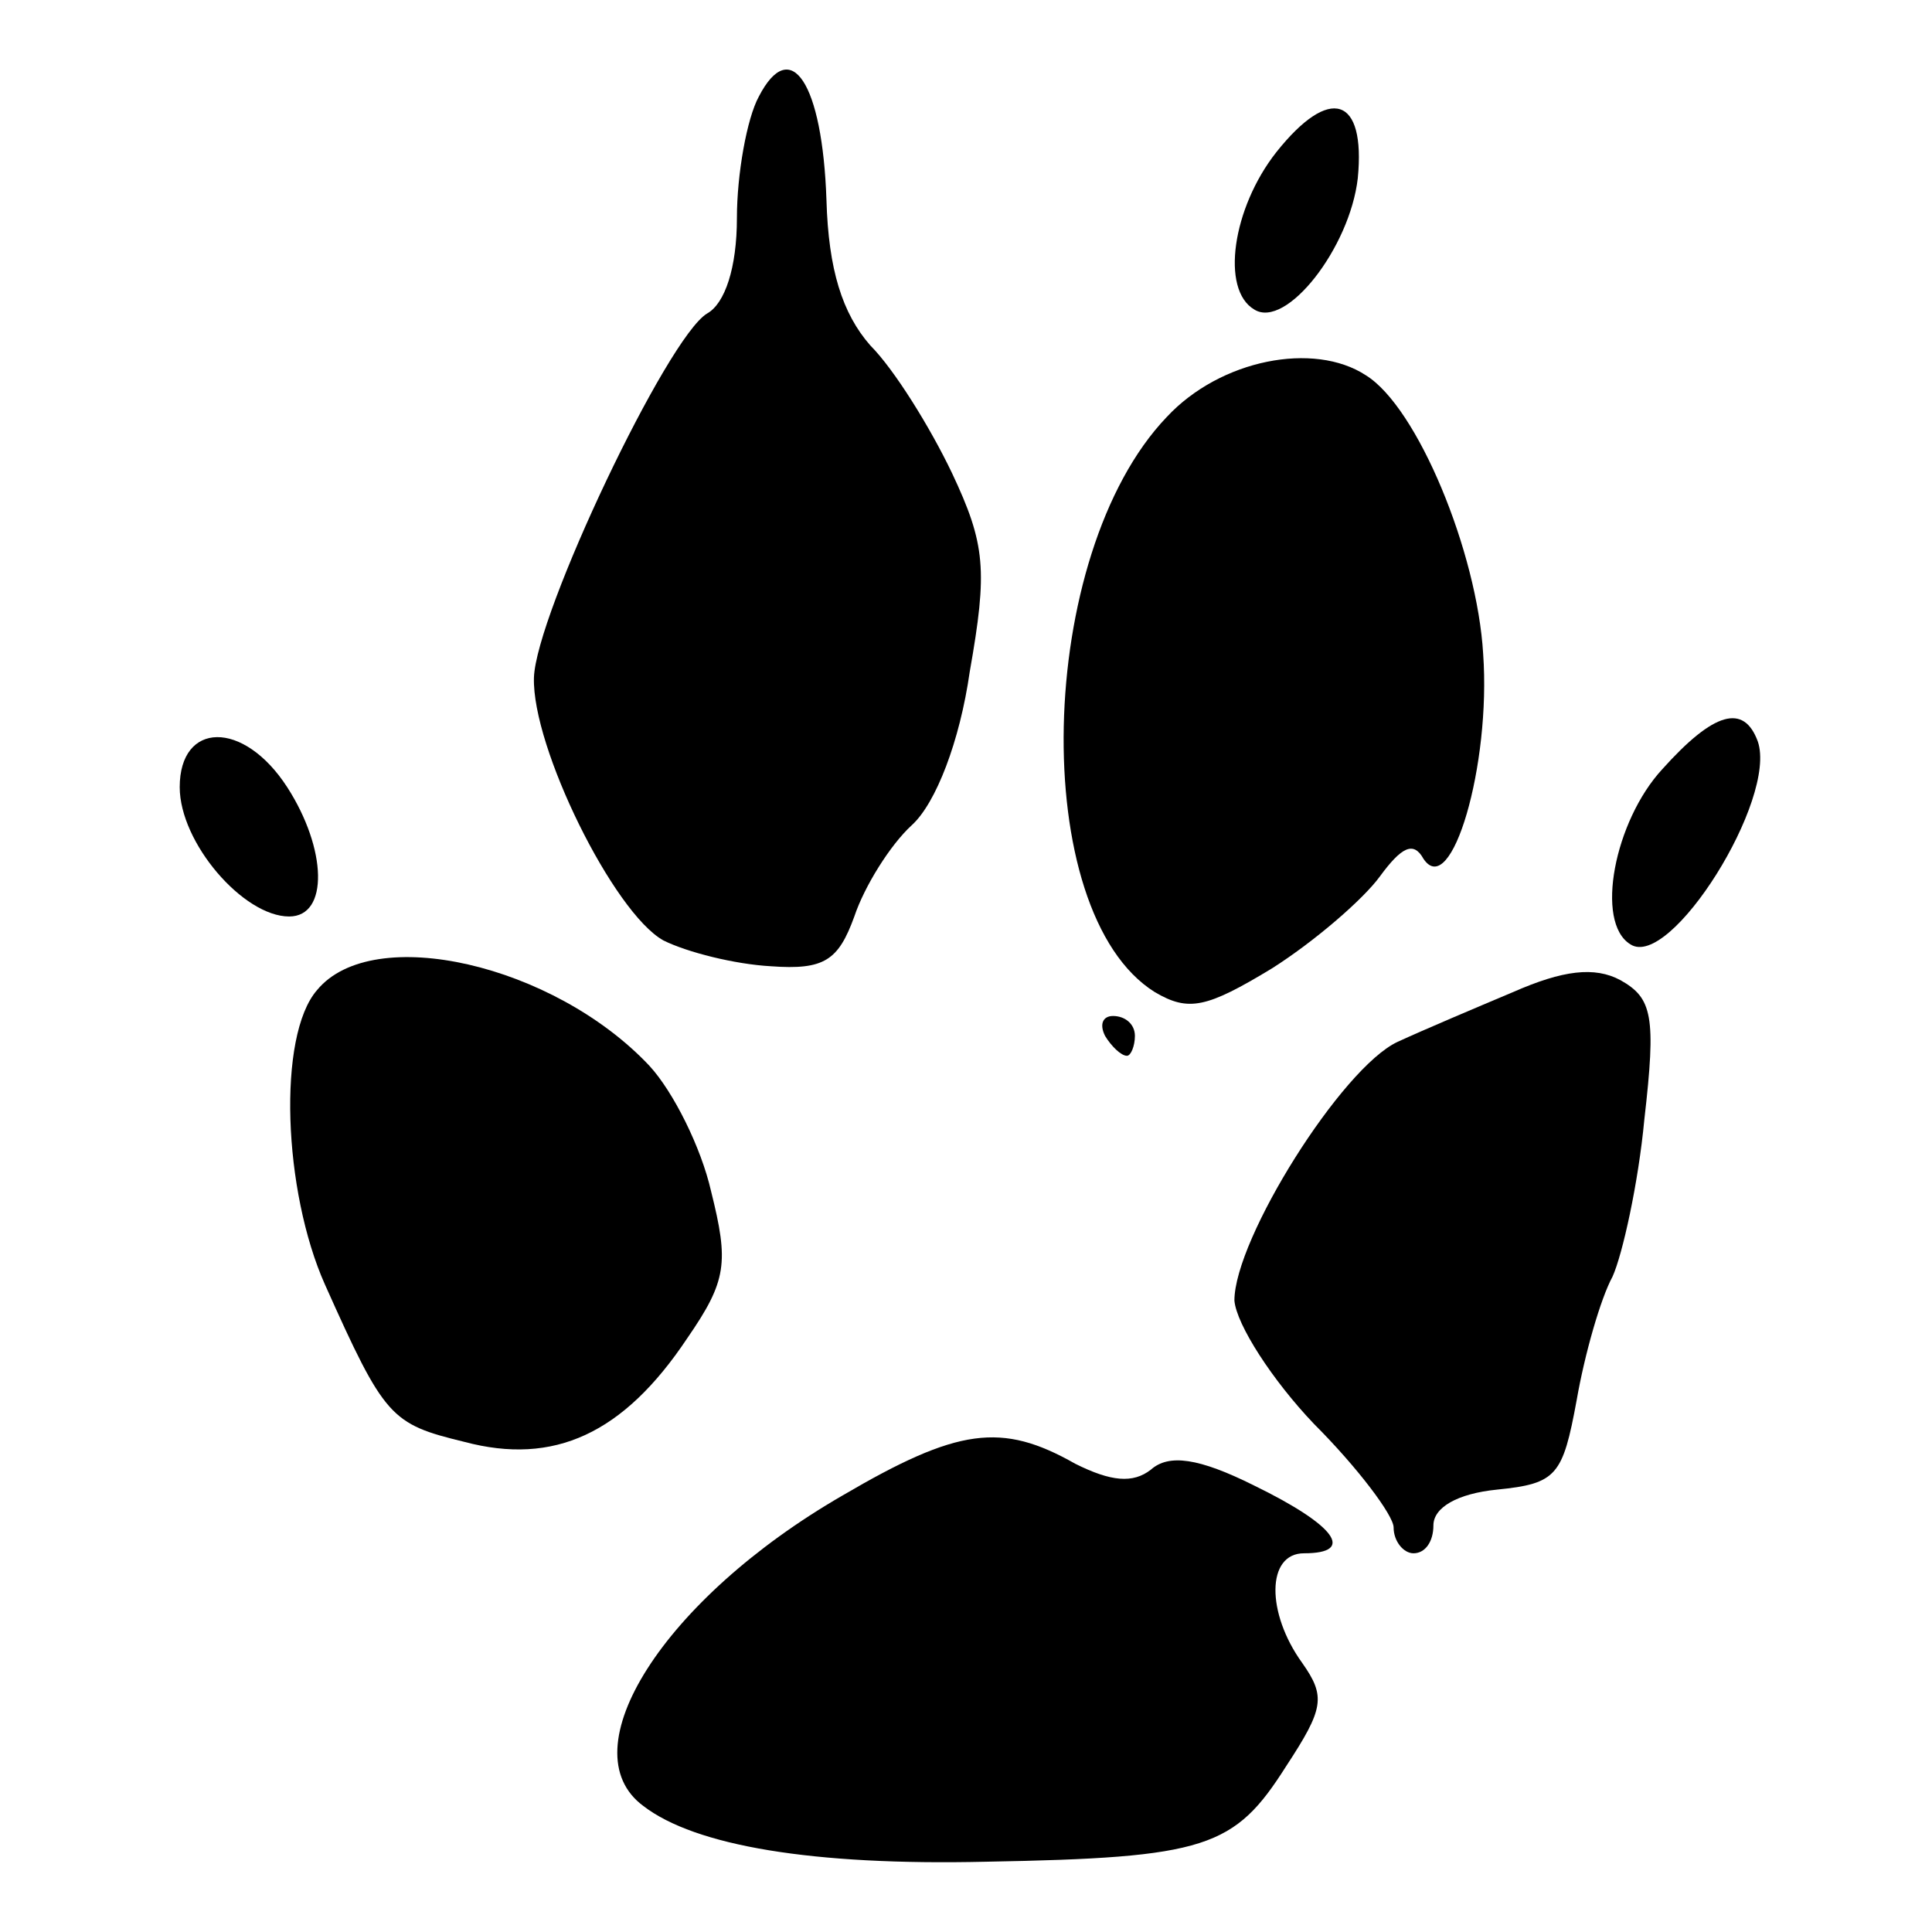
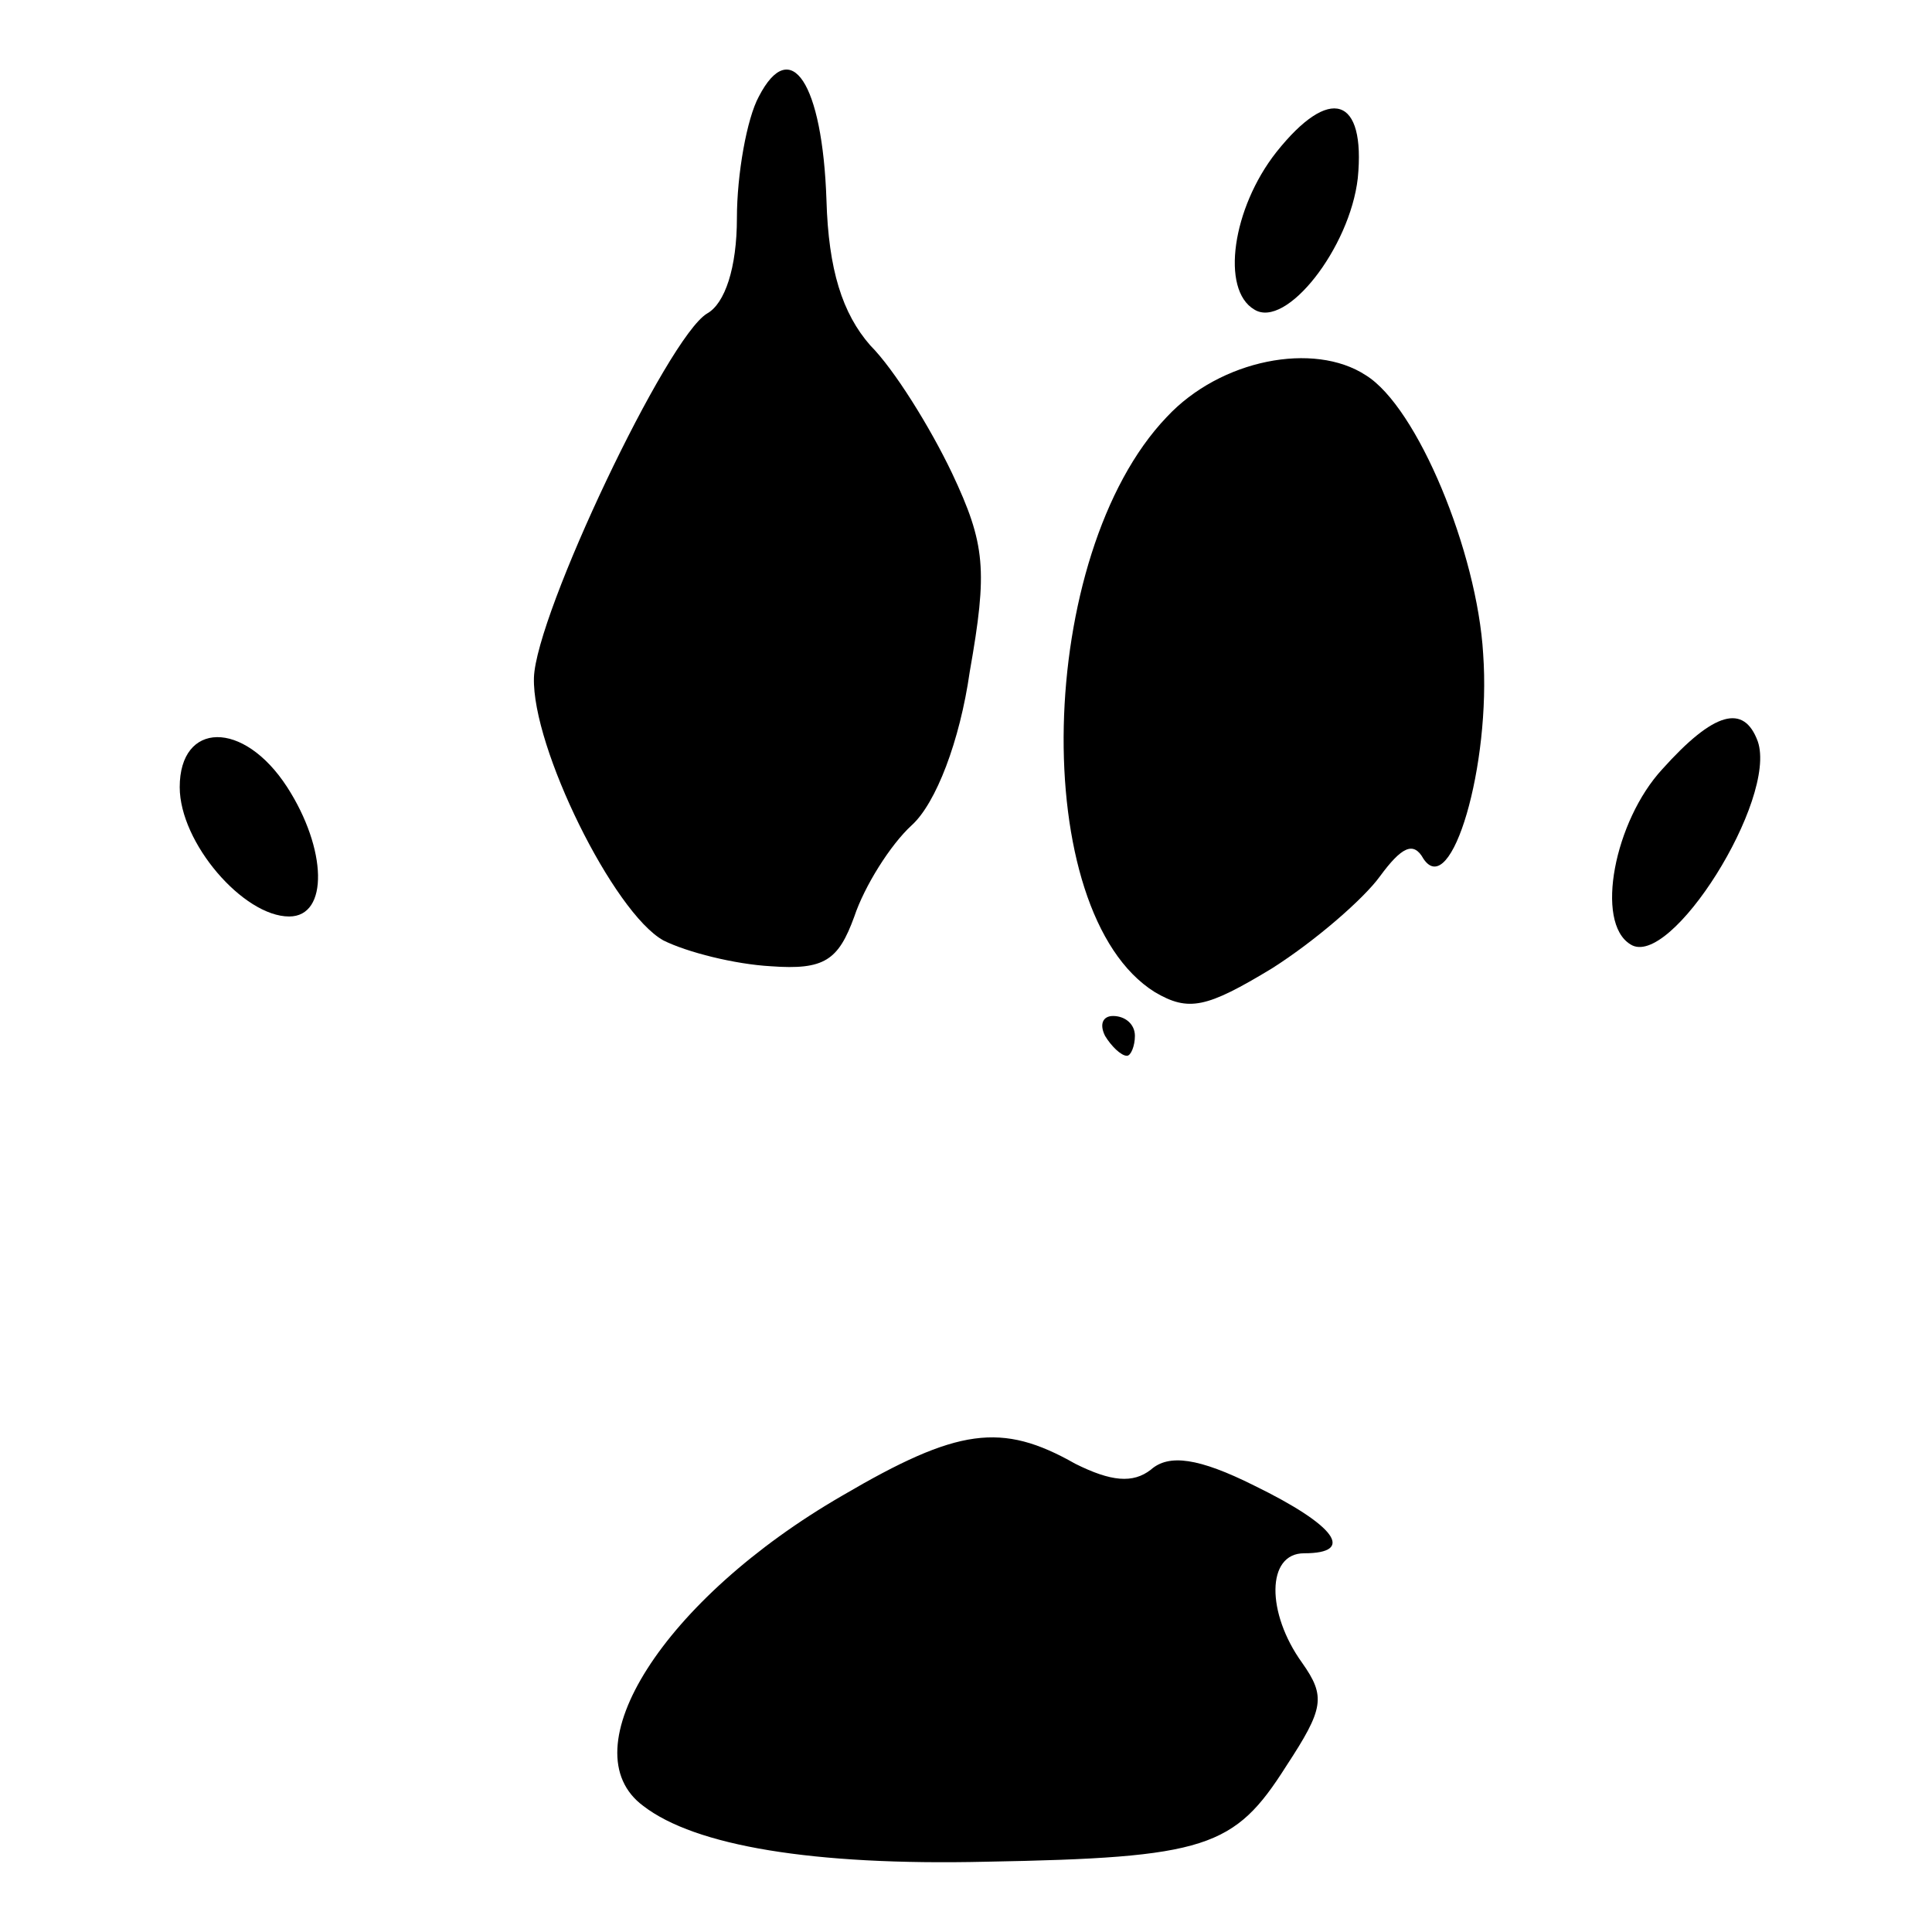
<svg xmlns="http://www.w3.org/2000/svg" version="1.0" width="767.952pt" height="767.952pt" viewBox="0 0 767.952 767.952" preserveAspectRatio="xMidYMid meet">
  <g transform="translate(23.976,743.976) scale(0.791,-0.791)" fill="#000000" stroke="none">
    <path fill="#000000" stroke="none" d="M351 892 c-6 -11 -11 -39 -11 -61 0 -25 -6 -43 -15 -48 -20 -12 -86 -151 -87 -183 -1 -35 40 -118 65 -132 12 -6 36 -12 54 -13 27 -2 34 3 42 25 5 15 18 36 29 46 12 11 24 42 29 77 9 51 8 64 -9 100 -11 23 -29 52 -41 64 -14 16 -21 38 -22 73 -2 59 -18 83 -34 52z" />
    <path fill="#000000" stroke="none" d="M611 864 c-22 -28 -28 -69 -11 -79 16 -10 48 31 52 66 4 41 -14 47 -41 13z" />
    <path fill="#000000" stroke="none" d="M556 731 c-66 -69 -70 -249 -6 -289 17 -10 26 -8 59 12 22 14 46 35 54 46 11 15 17 18 22 9 14 -21 34 47 30 103 -3 51 -33 124 -59 140 -26 17 -73 8 -100 -21z" />
    <path fill="#000000" stroke="none" d="M805 554 c-24 -26 -34 -77 -16 -88 20 -13 74 73 64 102 -7 19 -22 15 -48 -14z" />
    <path fill="#000000" stroke="none" d="M60 545 c0 -28 32 -65 55 -65 20 0 19 34 -1 65 -22 34 -54 33 -54 0z" />
-     <path fill="#000000" stroke="none" d="M129 443 c-20 -23 -17 -101 4 -148 30 -67 33 -70 70 -79 45 -12 80 4 112 52 20 29 21 38 12 74 -5 22 -19 50 -31 63 -48 51 -139 72 -167 38z" />
-     <path fill="#000000" stroke="none" d="M730 442 c-19 -8 -45 -19 -58 -25 -28 -13 -82 -99 -82 -130 1 -12 19 -40 40 -62 22 -22 40 -46 40 -52 0 -7 5 -13 10 -13 6 0 10 6 10 14 0 9 12 16 32 18 30 3 33 7 40 45 4 23 12 51 18 62 5 11 13 47 16 79 6 52 4 61 -12 70 -13 7 -29 5 -54 -6z" />
    <path fill="#000000" stroke="none" d="M525 420 c3 -5 8 -10 11 -10 2 0 4 5 4 10 0 6 -5 10 -11 10 -5 0 -7 -4 -4 -10z" />
    <path fill="#000000" stroke="none" d="M393 189 c-90 -52 -138 -128 -100 -156 26 -20 85 -30 172 -28 111 2 125 7 151 48 19 29 20 35 8 52 -18 25 -18 55 1 55 26 0 16 14 -25 34 -28 14 -43 16 -52 8 -9 -7 -20 -6 -38 3 -37 21 -59 18 -117 -16z" />
  </g>
</svg>